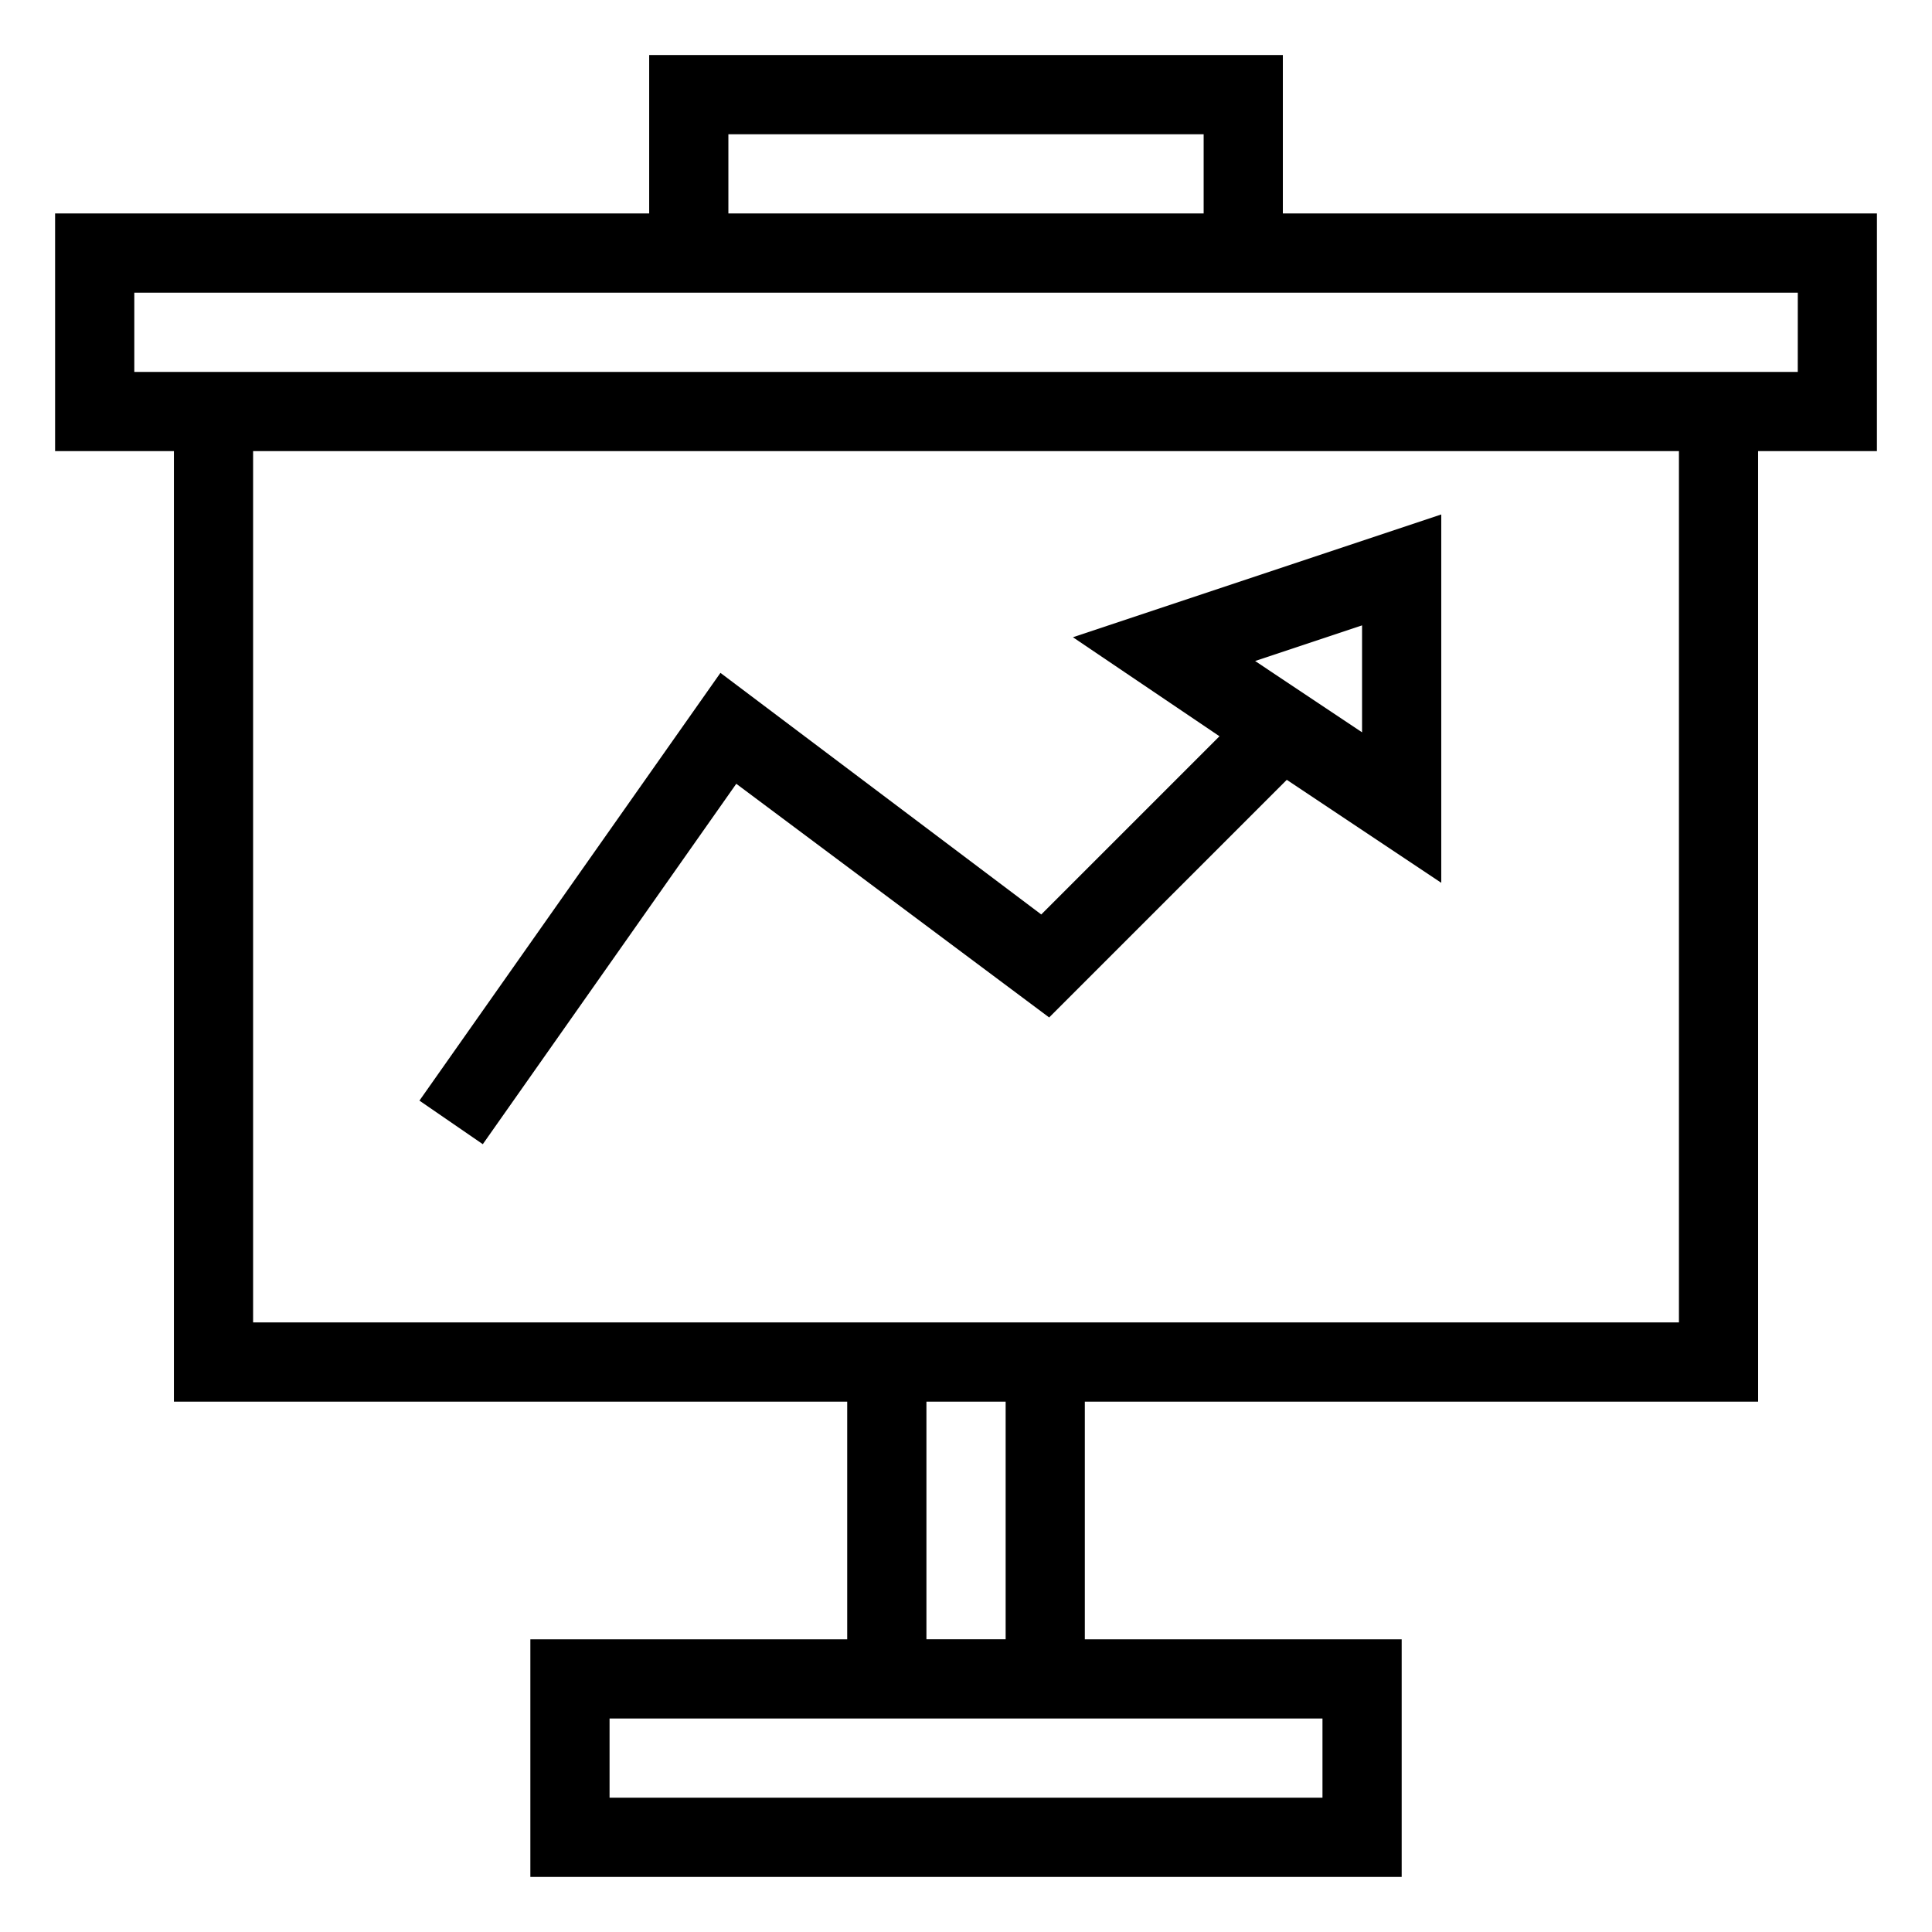
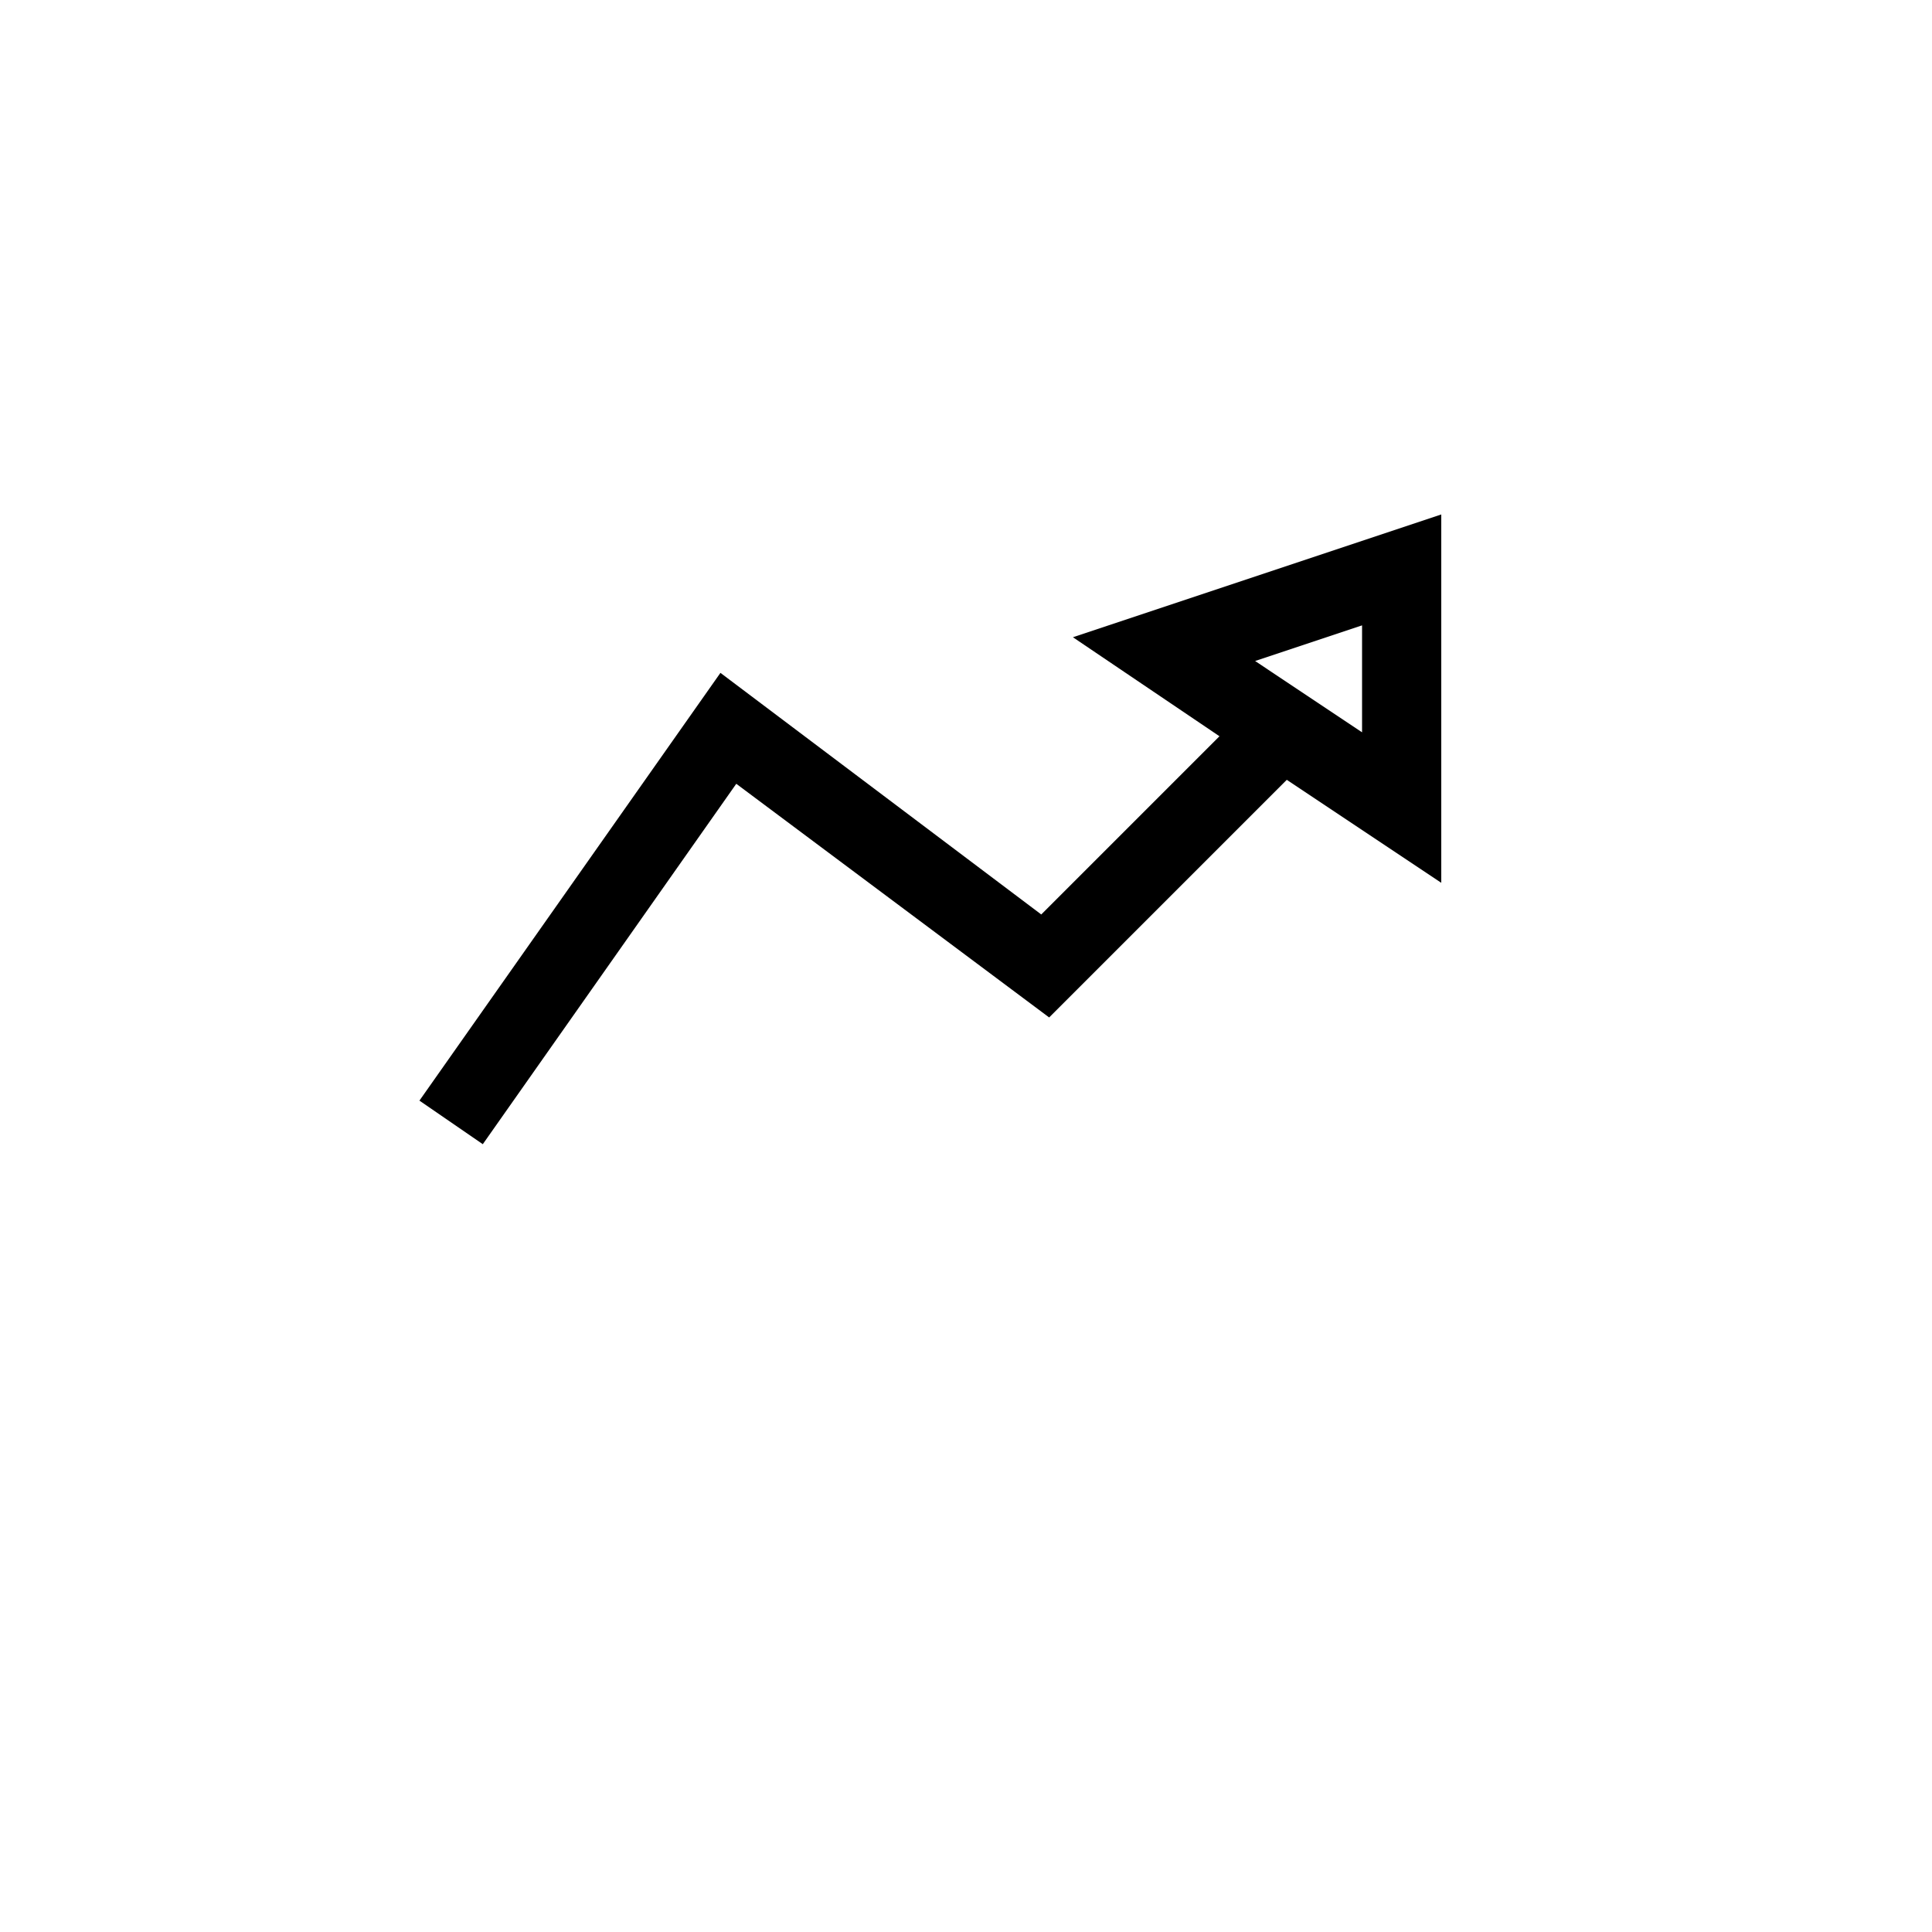
<svg xmlns="http://www.w3.org/2000/svg" fill="#000000" width="800px" height="800px" version="1.1" viewBox="144 144 512 512">
  <g>
-     <path d="m641.41 200.57h-157.44v-41.984h-167.93v41.984h-157.44v62.977h31.488v251.91h178.43v62.977h-83.969v62.977h230.91v-62.977h-83.969v-62.977h178.43l-0.004-251.91h31.488zm-304.38-20.992h125.95v20.992h-125.95zm157.44 419.84v20.992h-188.93v-20.992zm-83.965-20.992h-20.992v-62.977h20.992zm178.43-83.969h-377.86v-230.91h377.86zm31.488-251.9h-440.83v-20.992h440.84z" />
    <path d="m339.12 351.71 82.918 61.926 62.977-62.977 40.934 27.289v-97.613l-97.613 32.539 38.836 26.238-47.23 47.23-85.02-64.027-79.77 113.36 16.793 11.547zm165.84-41.98v28.34l-28.34-18.895z" />
  </g>
</svg>